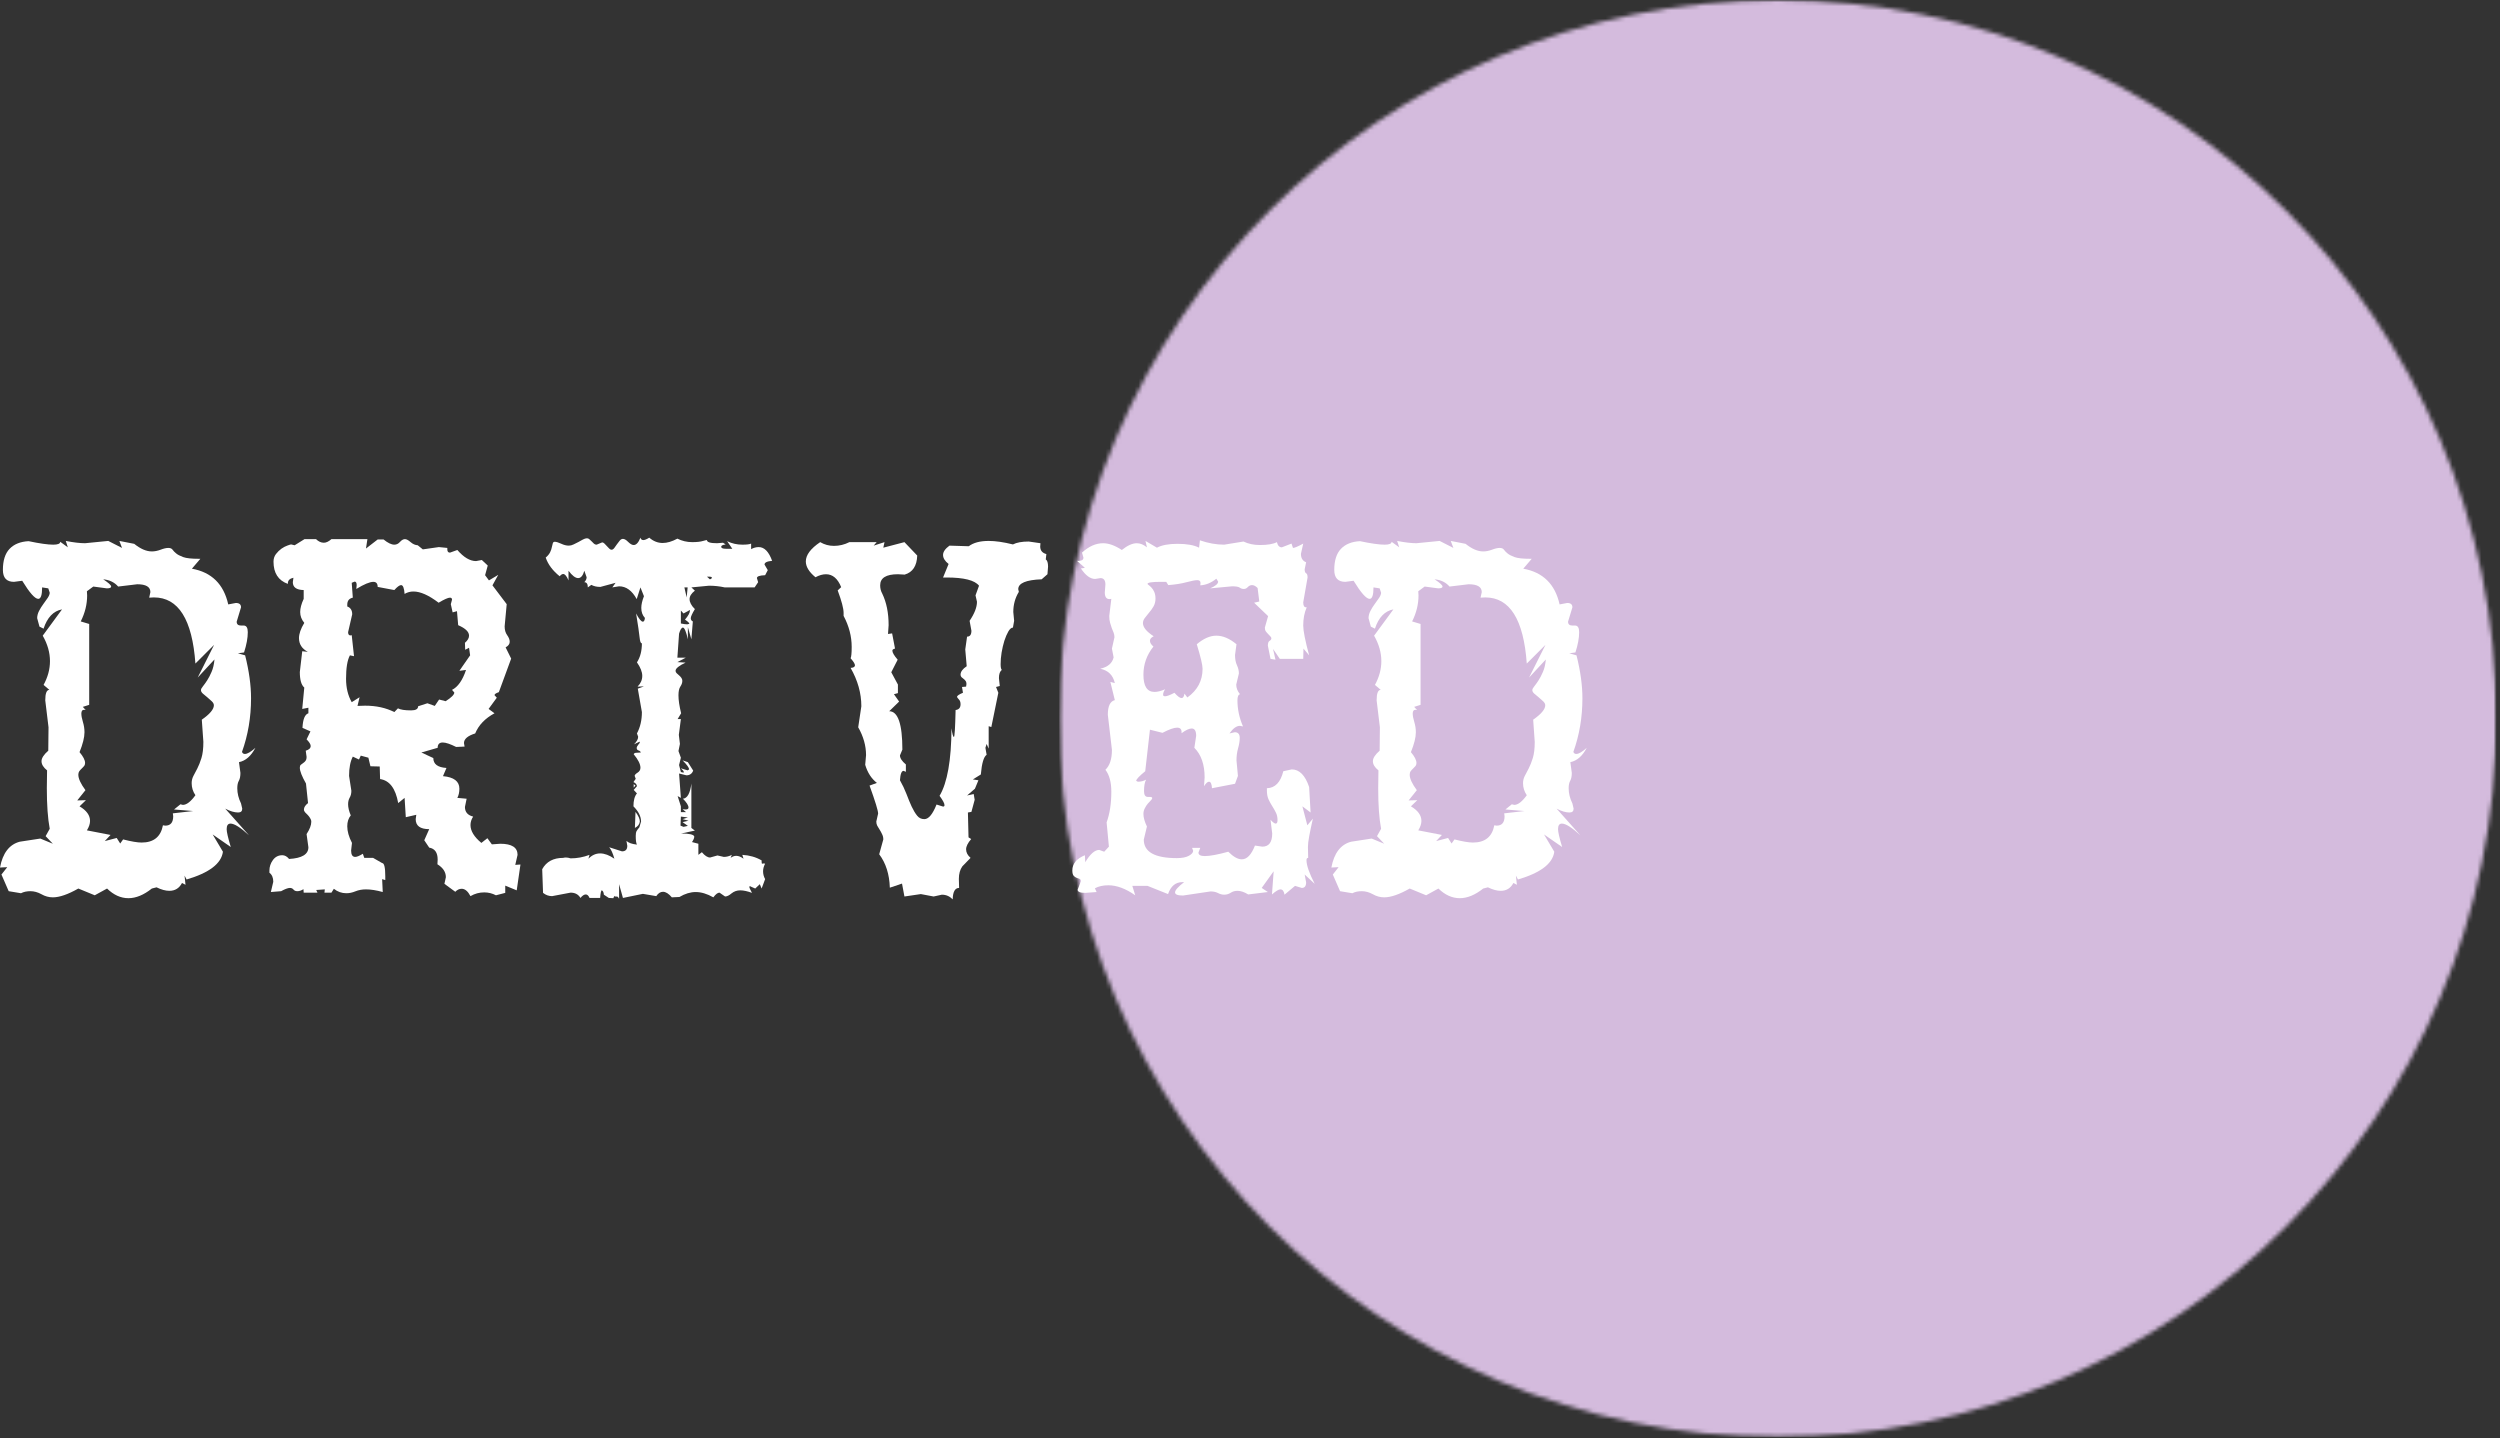
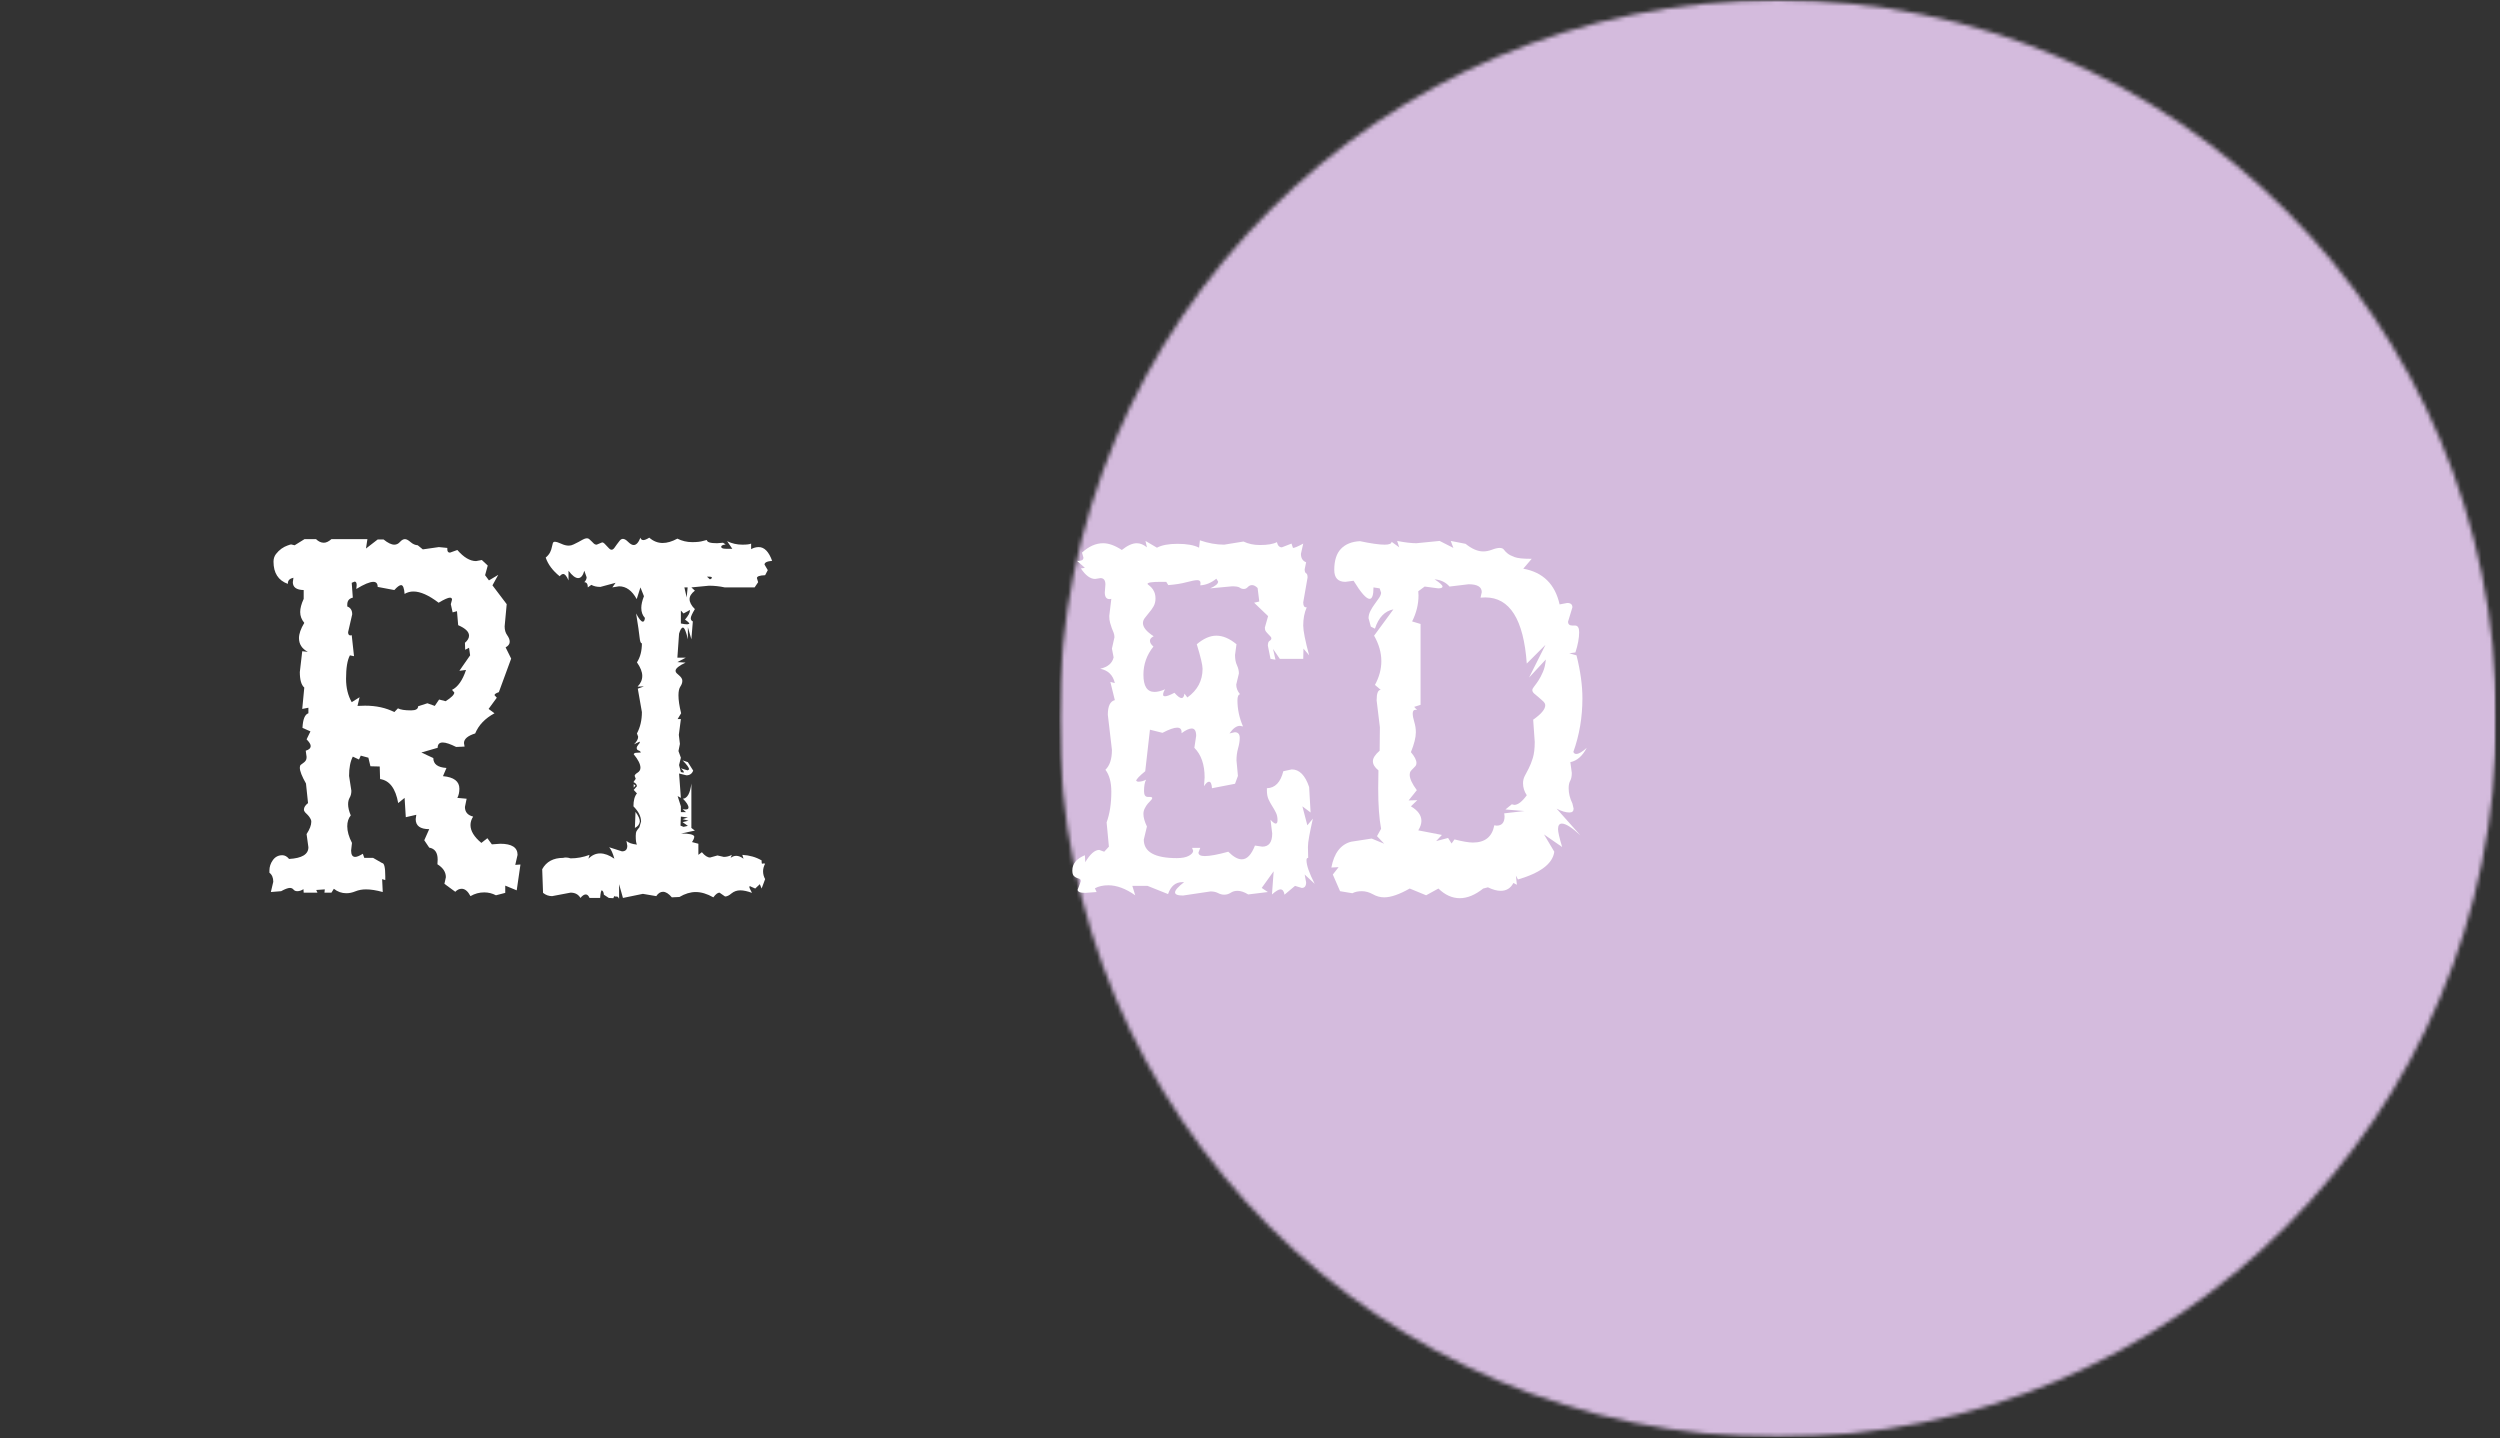
<svg xmlns="http://www.w3.org/2000/svg" width="605" height="348" viewBox="0 0 605 348" fill="none">
  <rect x="0" y="0" width="605" height="348" fill="#333333" stroke="none" />
  <mask id="mask0_20_74" style="mask-type:luminance" maskUnits="userSpaceOnUse" x="256" y="0" width="349" height="348">
    <path d="M256.332 0H604.13V347.798H256.332V0Z" fill="white" />
  </mask>
  <g mask="url(#mask0_20_74)">
    <mask id="mask1_20_74" style="mask-type:luminance" maskUnits="userSpaceOnUse" x="256" y="0" width="349" height="348">
      <path d="M430.231 0C334.186 0 256.332 77.855 256.332 173.899C256.332 269.943 334.186 347.798 430.231 347.798C526.275 347.798 604.13 269.943 604.13 173.899C604.13 77.855 526.275 0 430.231 0Z" fill="white" />
    </mask>
    <g mask="url(#mask1_20_74)">
      <path d="M256.332 0H604.13V347.798H256.332V0Z" fill="#D4BBDD" />
    </g>
  </g>
-   <path d="M20.592 131.459L26.2 130.905L29.53 132.599L28.887 130.905L32.48 131.606C33.998 132.832 35.415 133.446 36.744 133.446C37.401 133.446 38.102 133.314 38.847 133.037C39.606 132.745 40.227 132.599 40.716 132.599C41.22 132.599 41.571 132.745 41.768 133.037C41.958 133.314 42.243 133.606 42.615 133.913C42.98 134.227 43.557 134.526 44.338 134.818C45.112 135.096 46.361 135.227 48.077 135.227H48.486L46.441 137.622C51.209 138.484 54.138 141.361 55.233 146.268L57.073 145.918C57.906 145.918 58.329 146.268 58.329 146.969L57.278 150.445C57.278 151.073 57.628 151.38 58.329 151.38H58.972C59.629 151.38 59.965 151.92 59.965 152.986C59.965 154.41 59.658 156.046 59.059 157.893L57.57 158.097L59.322 158.594C60.271 162.377 60.753 165.838 60.753 168.992C60.753 173.571 60.023 177.893 58.563 181.961C58.694 182.297 58.928 182.457 59.264 182.457C59.862 182.457 60.709 181.961 61.805 180.968C60.768 182.954 59.446 184.115 57.833 184.443L58.183 187.043C58.183 187.861 58.052 188.496 57.803 188.941C57.548 189.394 57.424 189.993 57.424 190.752C57.424 191.979 57.723 193.206 58.329 194.433L58.621 195.689C58.621 196.317 58.285 196.623 57.628 196.623C56.73 196.623 55.686 196.317 54.503 195.689L60.257 202.144C58.212 200.26 56.723 199.31 55.788 199.31C55.16 199.31 54.853 199.763 54.853 200.654C54.853 201.319 55.182 202.757 55.846 204.977L51.465 201.939L53.948 206.116C53.575 208.978 50.647 211.22 45.156 212.834L44.66 211.899L44.893 214.119L44.046 213.681C43.382 214.952 42.359 215.579 40.979 215.579C40.081 215.579 39.051 215.302 37.883 214.732L36.744 215.025C34.794 216.58 32.903 217.361 31.078 217.361C29.223 217.361 27.5 216.58 25.908 215.025L22.928 216.66L18.956 215.025C16.459 216.441 14.407 217.157 12.793 217.157C11.815 217.157 10.895 216.901 10.018 216.397C9.142 215.915 8.251 215.667 7.361 215.667C6.462 215.667 5.703 215.835 5.082 216.164L2.103 215.667L0.35 211.636L1.752 209.855L0 209.942C0.657 206.437 2.256 204.356 4.79 203.692L9.756 202.932L12.793 204.188L11.041 202.348L12.034 200.566C11.566 198.076 11.333 194.805 11.333 190.752L11.391 186.43C10.493 185.714 10.048 184.969 10.048 184.21C10.048 183.472 10.588 182.625 11.683 181.669L11.742 176.002L10.953 169.489C10.953 167.795 11.282 166.948 11.946 166.948L10.544 165.75C11.574 163.866 12.092 161.946 12.092 159.996C12.092 157.937 11.508 155.878 10.34 153.833L15.013 147.466C12.925 147.86 11.435 149.415 10.544 152.139L9.551 151.642L8.996 149.598C8.996 149.036 9.142 148.459 9.434 147.875C9.741 147.276 10.091 146.706 10.486 146.18C10.895 145.64 11.252 145.129 11.566 144.662C11.873 144.18 12.034 143.771 12.034 143.435L11.683 142.383L10.194 142.15C10.194 144.004 9.88 144.925 9.259 144.925C8.456 144.925 7.163 143.464 5.374 140.543L3.388 140.806C1.592 140.806 0.701 139.842 0.701 137.915C0.701 135.658 1.234 133.964 2.307 132.832C3.395 131.686 4.936 131.065 6.922 130.963C9.61 131.533 11.596 131.81 12.881 131.81C14.005 131.81 14.575 131.576 14.575 131.109L16.415 132.453L15.918 130.905C17.802 131.277 19.365 131.459 20.592 131.459ZM24.973 140.193C26.258 141.033 26.901 141.617 26.901 141.945C26.901 142.237 26.55 142.383 25.849 142.383L22.578 141.945L21.03 143.084L21.088 144.077C21.088 146.239 20.57 148.342 19.54 150.386L21.585 151V170.569L20.037 171.066L20.738 171.825L20.387 171.767C19.92 171.767 19.686 172.074 19.686 172.672C19.686 173.198 19.811 173.885 20.066 174.717C20.314 175.535 20.446 176.367 20.446 177.2C20.446 178.448 20.044 180.055 19.248 182.019C20.139 183.071 20.592 183.947 20.592 184.648C20.592 184.94 20.504 185.196 20.329 185.407C20.168 185.604 19.986 185.802 19.774 185.991C19.555 186.189 19.365 186.4 19.19 186.634C19.029 186.868 18.956 187.152 18.956 187.481C18.956 188.416 19.526 189.664 20.68 191.22L18.693 193.702L20.796 193.644L19.248 195.134C20.942 196.127 21.789 197.31 21.789 198.668C21.789 199.369 21.534 200.128 21.03 200.946L26.755 202.056L25.353 203.546L28.244 202.786L29.091 204.13L29.793 203.137C31.779 203.648 33.268 203.896 34.261 203.896C37.182 203.896 38.906 202.509 39.431 199.719L39.986 199.807C41.271 199.807 41.914 199.048 41.914 197.529L41.826 196.828L46.733 196.273L42.118 195.893L43.666 194.637L44.251 194.783C45.142 194.783 46.157 194.009 47.288 192.446C46.682 191.556 46.383 190.577 46.383 189.526C46.383 188.927 46.514 188.35 46.792 187.802C47.084 187.262 47.405 186.649 47.756 185.962C48.106 185.283 48.435 184.443 48.749 183.45C49.055 182.457 49.216 181.157 49.216 179.536L48.836 174.162C50.779 172.804 51.757 171.643 51.757 170.686C51.757 170.358 51.589 170.036 51.261 169.722C50.925 169.394 50.567 169.073 50.18 168.759C49.807 168.452 49.457 168.16 49.128 167.882C48.792 167.59 48.632 167.298 48.632 167.006C48.632 166.772 48.785 166.473 49.099 166.101C49.406 165.714 49.749 165.239 50.121 164.669C50.487 164.107 50.852 163.413 51.202 162.596C51.567 161.763 51.801 160.755 51.903 159.587L47.843 163.968L51.816 156.053L47.288 160.58C46.529 149.912 43.177 144.574 37.241 144.574L36.102 144.632L36.394 143.289C36.394 142.026 35.328 141.39 33.21 141.39L28.595 141.945C27.697 140.916 26.492 140.332 24.973 140.193Z" fill="white" />
  <path d="M65.548 215.871L66.132 213.389C66.132 212.396 65.818 211.665 65.197 211.198V210.702C65.197 209.767 65.475 208.913 66.044 208.131C66.607 207.357 67.366 206.963 68.323 206.963C68.921 206.963 69.469 207.27 69.958 207.868C73.069 207.693 74.632 206.751 74.632 205.035L74.193 201.851C74.953 200.683 75.333 199.69 75.333 198.872C75.333 198.544 75.23 198.244 75.04 197.967C74.865 197.675 74.668 197.426 74.456 197.207C74.237 196.996 74.033 196.791 73.843 196.594C73.646 196.382 73.551 196.149 73.551 195.893C73.551 195.389 73.879 194.871 74.544 194.345L74.047 189.613C73.054 187.861 72.558 186.59 72.558 185.787C72.558 185.458 72.631 185.225 72.791 185.086C72.967 184.933 73.156 184.787 73.376 184.648C73.587 184.516 73.77 184.341 73.931 184.122C74.106 183.91 74.193 183.589 74.193 183.158L73.989 181.669C74.785 181.435 75.186 181.055 75.186 180.529C75.186 180.12 74.851 179.587 74.193 178.923L75.128 176.995L73.2 176.148C73.295 174.067 73.77 172.891 74.632 172.614V171.27L73.142 171.562L73.638 166.393C72.916 165.772 72.558 164.516 72.558 162.625L73.142 157.601L74.486 157.747C73.062 156.987 72.353 155.878 72.353 154.417C72.353 153.388 72.777 152.161 73.638 150.737C72.974 149.941 72.645 149.065 72.645 148.108C72.645 147.217 72.923 146.151 73.492 144.924V142.792C71.74 142.756 70.864 142.12 70.864 140.894L71.01 139.813C70.112 140.01 69.666 140.456 69.666 141.157V141.303C67.344 140.47 66.19 138.674 66.19 135.928C66.19 135.227 66.38 134.614 66.775 134.088C67.183 133.562 67.629 133.124 68.118 132.774C68.622 132.423 69.111 132.175 69.579 132.014C70.061 131.839 70.353 131.751 70.455 131.751L71.302 131.956L73.697 130.466H76.472C77.07 131.05 77.706 131.343 78.37 131.343C78.933 131.343 79.546 131.05 80.21 130.466H88.914L88.564 132.745L91.397 130.554H92.828C93.858 131.394 94.727 131.81 95.428 131.81C95.954 131.81 96.406 131.591 96.801 131.138C97.21 130.693 97.604 130.466 97.998 130.466C98.363 130.466 98.823 130.715 99.371 131.197C99.911 131.664 100.488 131.919 101.094 131.956L102.321 132.949L106.206 132.394L108.25 132.599V132.949C108.25 133.475 108.462 133.738 108.893 133.738L110.675 133.095C112.23 134.891 113.742 135.782 115.202 135.782L116.604 135.519L118.035 136.863L117.393 139.2L118.327 140.456L120.576 139.112L119.174 141.653L122.621 146.21L122.124 151.584C122.124 152.446 122.329 153.154 122.738 153.716C123.147 154.286 123.351 154.819 123.351 155.323C123.351 155.848 123.015 156.301 122.358 156.666L123.702 159.383L120.722 167.502C120.021 167.736 119.671 167.984 119.671 168.233L120.226 168.846L118.24 171.562L119.671 172.614C117.393 173.841 115.83 175.469 114.997 177.492C113.187 178.061 112.281 178.835 112.281 179.828L112.427 180.675L110.383 180.763C108.959 180.047 107.878 179.682 107.14 179.682C106.323 179.682 105.914 180.113 105.914 180.968L101.971 182.107L104.862 183.45C104.862 184.911 105.921 185.714 108.046 185.845L107.199 187.831C109.842 188.065 111.171 189.08 111.171 190.869C111.171 191.731 111.003 192.468 110.675 193.089L112.924 193.293L112.515 195.28C112.515 196.506 113.172 197.288 114.501 197.616C114.07 198.281 113.858 198.96 113.858 199.661C113.858 201.085 114.735 202.523 116.487 203.984L117.948 202.845L119.028 204.334L121.073 204.188C123.855 204.188 125.25 205.086 125.25 206.875L124.695 209.3L125.951 209.212L125.045 215.463L122.27 214.323V216.076L120.021 216.66C119.123 216.193 118.181 215.959 117.188 215.959C115.998 215.959 114.888 216.258 113.858 216.865C113.23 215.682 112.522 215.083 111.726 215.083C111.157 215.083 110.645 215.331 110.178 215.813L107.549 213.885L107.9 212.279C107.9 211.037 107.213 209.993 105.855 209.154L105.914 208.014C105.914 206.32 105.227 205.356 103.869 205.123L102.672 203.341L103.869 200.654C101.686 200.654 100.598 199.851 100.598 198.23L100.744 197.178L98.203 197.762L97.911 193.089L96.363 194.345C95.735 190.803 94.274 188.868 91.981 188.532L91.894 185.495L89.645 185.436L89.148 183.363L87.308 182.866L86.87 183.801L85.38 183.1C84.774 184.268 84.475 185.831 84.475 187.773L85.03 191.366C85.03 192.03 84.891 192.585 84.621 193.031C84.365 193.483 84.241 194.016 84.241 194.637C84.241 195.396 84.453 196.295 84.884 197.324C84.314 198.025 84.037 198.901 84.037 199.953C84.037 201.18 84.416 202.523 85.176 203.984L84.971 205.824C84.971 206.861 85.3 207.372 85.964 207.372C86.373 207.372 86.987 207.124 87.805 206.612L88.155 207.606H90.287L92.478 208.861C92.982 208.861 93.237 209.928 93.237 212.045V212.98L92.478 212.746L92.624 215.871C91.105 215.448 89.747 215.229 88.564 215.229C87.629 215.229 86.782 215.39 86.023 215.696C85.263 216.01 84.533 216.164 83.832 216.164C82.7 216.164 81.685 215.806 80.794 215.083L80.21 216.018H78.516L78.604 215.229L76.53 215.375L76.822 216.018H73.492L73.434 215.17C72.945 215.506 72.448 215.667 71.944 215.667C71.55 215.667 71.251 215.543 71.039 215.287C70.82 215.017 70.528 214.878 70.163 214.878C69.695 214.878 68.98 215.141 68.031 215.667L65.548 215.871ZM96.304 171.416C96.903 171.752 97.969 171.913 99.488 171.913C100.612 171.913 101.182 171.584 101.182 170.92L103.431 170.19L105.213 170.832L106.264 169.284L107.841 169.693C109.243 168.802 109.944 168.101 109.944 167.59L109.389 166.948C110.806 166.247 111.938 164.64 112.778 162.128L111.171 162.333L113.771 158.594L113.508 156.754L112.573 157.25L112.515 155.556C113.172 154.994 113.508 154.417 113.508 153.833C113.508 152.898 112.632 152.051 110.879 151.292L110.587 147.904L109.536 148.196L109.097 146.21L109.389 145.129C109.389 144.8 109.222 144.632 108.893 144.632C108.426 144.632 107.506 145.041 106.147 145.859C103.767 144.048 101.737 143.143 100.043 143.143C99.283 143.143 98.568 143.34 97.911 143.727C97.808 142.31 97.531 141.595 97.064 141.595C96.691 141.595 96.144 141.996 95.428 142.792L91.397 142.033C91.397 141.215 91.047 140.806 90.346 140.806C89.484 140.806 88.111 141.383 86.227 142.529L86.315 141.595C86.315 141.032 86.147 140.748 85.818 140.748L85.117 141.04L85.38 144.632C84.482 144.83 84.037 145.392 84.037 146.326V146.765C84.833 147.057 85.234 147.692 85.234 148.663L84.241 152.986C84.241 153.512 84.431 153.775 84.825 153.775L85.117 153.716L85.672 158.798L84.679 158.594C84.051 159.762 83.745 161.654 83.745 164.26C83.745 166.422 84.197 168.313 85.117 169.927L87.016 168.729L86.519 170.832L88.359 170.774C91.047 170.774 93.398 171.292 95.428 172.322L96.304 171.416Z" fill="white" />
  <path d="M131.417 216.076L131.213 210.351C132.206 208.526 133.9 207.606 136.295 207.606C136.485 207.547 136.704 207.518 136.938 207.518C137.303 207.518 137.683 207.591 138.077 207.723C139.632 207.723 141.158 207.445 142.663 206.875L142.4 207.81C143.232 206.956 144.181 206.525 145.233 206.525C146.299 206.525 147.453 206.956 148.679 207.81C148.307 206.488 147.891 205.561 147.424 205.035L150.52 206.028C151.374 206.028 151.805 205.583 151.805 204.685L151.6 203.487C152.068 203.955 152.915 204.261 154.141 204.393C153.944 204.064 153.849 203.363 153.849 202.29C153.849 201.764 153.915 201.377 154.054 201.121C154.207 200.851 154.434 200.552 154.726 200.216L155.135 198.814C155.135 197.587 154.521 196.36 153.294 195.134C153.294 193.717 153.572 192.673 154.141 192.008L153.353 191.161L154.141 190.256C154.098 189.832 153.82 189.497 153.294 189.263L153.849 188.474L153.586 187.773C153.586 187.54 153.82 187.277 154.287 186.985C154.755 186.693 154.988 186.298 154.988 185.787C154.988 184.933 154.441 183.845 153.353 182.516C153.448 182.282 153.689 182.165 154.083 182.165L155.076 182.107C155.018 181.873 154.828 181.712 154.521 181.61C154.229 181.515 154.083 181.318 154.083 181.026C154.083 180.792 154.214 180.515 154.492 180.179C154.726 179.945 154.842 179.763 154.842 179.624C154.842 179.566 154.821 179.522 154.784 179.478L153.44 180.121C154.098 179.463 154.434 178.85 154.434 178.281L154.141 177.492C154.937 175.995 155.339 174.272 155.339 172.322L154.346 166.656L155.836 166.101L154.287 166.159C155.047 165.4 155.427 164.538 155.427 163.56C155.427 162.61 154.996 161.515 154.141 160.288C154.937 159.061 155.339 157.528 155.339 155.673H155.281C155.047 155.673 154.879 155.206 154.784 154.271C154.682 153.242 154.404 151.307 153.937 148.459C154.638 149.788 155.178 150.445 155.573 150.445C155.843 150.445 156.011 150.146 156.069 149.54C155.485 148.919 155.193 148.108 155.193 147.115C155.193 146.319 155.405 145.377 155.836 144.282L154.988 142.15L154.083 144.983C152.951 142.924 151.527 141.887 149.819 141.887L148.183 142.15L148.972 141.04L145.291 142.033C144.43 142.033 143.699 141.872 143.101 141.536L142.254 142.15C142.254 141.317 141.969 140.894 141.407 140.894C141.772 140.507 141.962 140.105 141.962 139.696L141.407 138.119C141.071 139.309 140.574 139.901 139.917 139.901C139.252 139.901 138.471 139.309 137.58 138.119V140.456C137.149 139.426 136.719 138.908 136.295 138.908C136.018 138.908 135.74 139.098 135.448 139.463C133.754 138.104 132.622 136.593 132.06 134.935C132.564 134.512 132.922 134.074 133.141 133.621C133.352 133.176 133.491 132.767 133.55 132.394C133.623 132.007 133.703 131.693 133.783 131.46C133.856 131.226 134.017 131.109 134.251 131.109C134.616 131.109 135.134 131.27 135.799 131.576C136.456 131.89 137.069 132.044 137.639 132.044C138.026 132.044 138.413 131.949 138.807 131.752C139.216 131.562 139.603 131.365 139.975 131.167C140.362 130.956 140.735 130.751 141.085 130.554C141.436 130.364 141.757 130.262 142.049 130.262C142.283 130.262 142.487 130.35 142.663 130.525C142.852 130.686 143.042 130.861 143.218 131.051C143.407 131.248 143.583 131.423 143.743 131.576C143.919 131.737 144.13 131.81 144.386 131.81L145.729 131.255C145.905 131.255 146.087 131.357 146.284 131.547C146.474 131.722 146.664 131.92 146.839 132.131C147.029 132.35 147.226 132.555 147.424 132.745C147.613 132.942 147.803 133.037 147.978 133.037C148.212 133.037 148.431 132.905 148.65 132.628C148.862 132.336 149.074 132.036 149.293 131.722C149.505 131.416 149.731 131.124 149.965 130.846C150.198 130.554 150.461 130.408 150.753 130.408C151.118 130.408 151.549 130.664 152.038 131.167C152.542 131.657 152.98 131.898 153.353 131.898C153.973 131.898 154.521 131.306 154.988 130.116C155.083 130.51 155.317 130.7 155.689 130.7C156.018 130.7 156.493 130.51 157.121 130.116C158.114 130.978 159.194 131.401 160.363 131.401C161.451 131.401 162.641 131.051 163.926 130.35C165.051 130.919 166.248 131.197 167.519 131.197C168.643 131.197 169.52 131.102 170.148 130.905C170.615 130.773 170.922 130.7 171.082 130.7C171.082 131.211 171.9 131.46 173.536 131.46L174.967 131.343L175.61 131.752C174.887 131.854 174.529 132.036 174.529 132.307C174.529 132.642 174.909 132.803 175.668 132.803H177.216L175.96 130.963C177.128 131.533 178.355 131.81 179.64 131.81C180.728 131.81 181.437 131.722 181.773 131.547V132.891C182.371 132.562 182.985 132.394 183.613 132.394C184.971 132.394 186.052 133.504 186.855 135.724C185.628 135.826 185.015 136.126 185.015 136.629L185.803 137.973L185.161 139.2C183.832 139.244 183.175 139.477 183.175 139.901L183.467 140.894L182.62 142.15H175.376C174.149 141.88 172.879 141.741 171.579 141.741L167.314 142.15L168.161 142.938C167.3 143.603 166.876 144.282 166.876 144.983C166.876 145.742 167.3 146.553 168.161 147.407C167.497 148.503 167.168 149.233 167.168 149.598C167.168 149.97 167.329 150.233 167.665 150.387L167.314 154.709L166.467 151.789V154.709C166.037 152.825 165.635 151.876 165.27 151.876C164.934 151.876 164.627 152.365 164.335 153.337L163.926 159.149H165.971L163.926 160.23L165.912 160.347C164.291 161.106 163.488 161.771 163.488 162.333C163.488 162.53 163.561 162.712 163.722 162.888C163.897 163.048 164.087 163.224 164.306 163.413C164.518 163.589 164.7 163.786 164.861 163.998C165.036 164.217 165.124 164.465 165.124 164.757C165.124 165.224 164.963 165.684 164.656 166.13C164.342 166.583 164.189 167.298 164.189 168.291C164.189 169.423 164.401 170.862 164.832 172.614L163.985 174.016H164.773L164.277 177.842L164.54 180.033L164.189 181.756L164.773 183.363L164.335 185.144L164.773 186.839L165.416 186.985C165.452 186.948 165.474 186.897 165.474 186.839C165.474 186.649 165.241 186.342 164.773 185.933L166.409 186.43L166.759 186.196C166.759 185.787 166.234 185.057 165.182 184.005L166.467 184.443L167.753 186.488C167.46 187.247 166.913 187.627 166.117 187.627L164.335 187.189L164.773 193.089L163.985 192.651L164.773 195.134V196.536H166.029L165.182 195.835L165.912 195.893C166.38 195.893 166.613 195.74 166.613 195.426C166.613 194.9 166.161 194.192 165.27 193.294C166.336 193.199 167.022 191.972 167.314 189.613V200.362L168.161 201.005L164.832 201.706C166.818 201.706 167.877 201.954 168.015 202.436C168.015 202.808 167.826 203.254 167.46 203.779L169.008 204.188V206.875L169.856 206.233C170.571 207.095 171.236 207.518 171.842 207.518L173.623 207.022L175.171 207.372C175.829 207.372 176.471 207.211 177.099 206.875L176.807 207.606C177.274 207.277 177.72 207.109 178.151 207.109C178.713 207.109 179.304 207.343 179.932 207.81L179.64 206.875C181.393 206.978 182.948 207.423 184.314 208.219V208.57C184.314 208.862 184.357 209.008 184.46 209.008H184.518C184.613 208.971 184.708 208.949 184.81 208.949C184.905 208.949 185.022 208.971 185.161 209.008C184.825 209.636 184.664 210.249 184.664 210.848C184.664 211.512 184.825 212.148 185.161 212.746L184.314 215.025L183.876 213.973L182.766 215.025L181.831 214.616C181.692 214.521 181.575 214.47 181.48 214.47C181.422 214.47 181.393 214.492 181.393 214.528C181.349 214.528 181.334 214.557 181.334 214.616C181.334 214.791 181.546 215.28 181.977 216.076C180.882 215.667 179.94 215.463 179.144 215.463C178.341 215.463 177.64 215.711 177.041 216.193C176.457 216.697 175.931 216.952 175.464 216.952L174.12 216.018C173.689 216.018 173.193 216.397 172.63 217.157C171.111 216.295 169.688 215.872 168.366 215.872C167.095 215.872 165.781 216.266 164.423 217.069L162.583 217.157C161.823 216.259 161.108 215.813 160.45 215.813C159.822 215.813 159.282 216.164 158.815 216.865L155.573 216.31L150.753 217.303L149.819 213.973V217.507C149.643 217.135 149.453 216.952 149.264 216.952C149.161 216.952 149.066 216.967 148.972 217.011C148.928 216.909 148.862 216.865 148.767 216.865C148.665 216.865 148.548 217.025 148.417 217.361L147.336 217.303L146.138 216.514C146.095 215.952 145.934 215.601 145.642 215.463C145.467 215.463 145.328 216.076 145.233 217.303H142.663C142.429 216.733 142.122 216.456 141.757 216.456C141.363 216.456 140.939 216.733 140.472 217.303C139.961 216.441 139.165 216.018 138.077 216.018L133.608 216.865C132.805 216.865 132.075 216.602 131.417 216.076ZM171.783 140.193C172.053 140.134 172.221 140.01 172.28 139.813C172.28 139.638 172.046 139.55 171.579 139.55H171.082L171.783 140.193ZM165.62 142.15L166.175 144.574L166.409 142.15H165.62ZM164.773 150.883C165.43 151.022 165.949 151.088 166.321 151.088C166.416 151.088 166.533 151.058 166.672 151C166.767 151 166.818 150.985 166.818 150.942C166.818 150.752 166.467 150.416 165.766 149.948C166.562 149.014 166.964 148.284 166.964 147.758V147.612L165.416 148.459L164.773 147.758V150.883ZM153.353 189.759L153.791 190.11L153.353 190.606V189.759ZM153.791 196.477C154.492 197.412 154.842 198.193 154.842 198.814C154.762 199.478 154.36 199.997 153.645 200.362L153.791 196.477ZM164.686 199.807L165.416 200.099L166.467 199.865L165.182 198.96L166.613 198.61L165.182 198.23L166.467 197.821L164.773 197.616L164.686 199.807Z" fill="white" />
-   <path d="M222.844 216.368L218.872 216.952L218.288 213.827L215.338 214.82C215.236 211.571 214.381 208.876 212.767 206.729L213.761 203.137C213.761 202.669 213.658 202.253 213.468 201.881C213.293 201.494 213.096 201.136 212.884 200.8C212.665 200.471 212.475 200.15 212.3 199.836C212.139 199.53 212.066 199.186 212.066 198.814L212.505 196.886C212.505 196.185 211.811 193.929 210.431 190.11L212.212 189.467C210.884 188.438 209.942 186.977 209.379 185.086L209.584 182.749C209.584 180.471 208.948 178.222 207.685 176.002L208.445 170.92C208.445 167.751 207.576 164.655 205.845 161.632C206.546 161.595 206.897 161.383 206.897 160.989C206.897 160.661 206.546 160.098 205.845 159.295C206.02 158.966 206.108 158.054 206.108 156.549C206.108 154.001 205.451 151.496 204.151 149.043V148.313C204.151 147.247 203.669 145.436 202.72 142.88L203.567 142.091C202.727 140.01 201.5 138.966 199.887 138.966C199.083 138.966 198.236 139.214 197.345 139.696C195.783 138.411 195.009 137.141 195.009 135.87C195.009 134.315 196.163 132.759 198.485 131.197C199.514 131.803 200.624 132.102 201.814 132.102C203.114 132.102 204.363 131.803 205.553 131.197H212.154L211.424 132.044L214.053 131.197L213.761 132.54L218.872 131.197L221.968 134.439C221.888 136.951 220.873 138.491 218.93 139.054L217.295 138.966C214.432 138.966 213.001 139.864 213.001 141.653C213.001 142.376 213.162 143.041 213.498 143.639C214.527 145.764 215.046 148.313 215.046 151.292L214.9 153.424L215.893 153.278L216.594 156.958C216.163 157.061 215.951 157.221 215.951 157.455C215.951 157.922 216.375 158.652 217.236 159.646L215.688 162.683L217.295 165.662V167.736L216.331 167.999L217.587 169.781L215.192 172.117C217.309 172.117 218.375 175.214 218.375 181.406L217.791 182.808C217.791 183.472 218.266 184.202 219.222 184.998V186.78L218.668 186.546C218.178 186.546 217.886 187.306 217.791 188.825C218.412 189.92 218.938 191.03 219.369 192.154C219.792 193.286 220.216 194.301 220.624 195.192C221.048 196.09 221.486 196.82 221.939 197.383C222.384 197.952 222.968 198.23 223.691 198.23C224.721 198.23 225.707 197.054 226.641 194.696L228.219 195.192C228.452 195.192 228.569 195.075 228.569 194.842C228.569 194.418 228.168 193.666 227.372 192.593C229.256 189.423 230.219 183.969 230.263 176.236C230.453 177.638 230.65 178.339 230.847 178.339C231.023 178.339 231.154 176.17 231.256 171.825C232.052 171.73 232.454 171.263 232.454 170.423C232.454 169.898 232.308 169.503 232.016 169.226C231.738 168.934 231.607 168.744 231.607 168.642C231.607 168.372 232.081 168.043 233.038 167.649L232.804 166.247L233.797 166.159L233.885 165.516C233.885 165.188 233.805 164.932 233.651 164.757C233.513 164.567 233.345 164.399 233.155 164.26C232.98 164.129 232.812 163.99 232.658 163.852C232.52 163.698 232.454 163.501 232.454 163.267C232.454 162.566 232.95 161.887 233.943 161.223L233.593 157.163L234.031 154.067C234.732 154.067 235.083 153.592 235.083 152.636L234.644 150.24C235.827 148.488 236.426 146.955 236.426 145.626L236.076 144.077L236.923 141.741C235.886 140.419 233.272 139.755 229.066 139.755H228.219L229.562 136.483C228.664 135.782 228.219 135.052 228.219 134.293C228.219 133.555 228.73 132.803 229.767 132.044L234.44 132.19C235.565 131.335 237.171 130.905 239.259 130.905C240.91 130.905 242.867 131.189 245.13 131.752C246.021 131.284 247.299 131.051 248.957 131.051L251.79 131.459L251.731 132.248C251.731 133.205 252.228 133.818 253.221 134.088L253.075 135.373C253.44 135.607 253.63 136.191 253.63 137.126L253.484 138.966L252.082 140.193C248.299 140.332 246.415 141.127 246.415 142.588L246.561 143.23C245.663 144.691 245.218 146.319 245.218 148.108L245.422 150.24L245.13 151.876C244.758 151.876 244.385 152.19 244.02 152.811C243.67 153.417 243.349 154.169 243.056 155.06C242.779 155.958 242.56 156.915 242.385 157.922C242.224 158.937 242.151 159.872 242.151 160.726C242.151 161.471 242.246 161.938 242.443 162.128C241.976 162.464 241.742 163.121 241.742 164.114L241.947 166.013L241.041 166.247L241.596 167.649L239.902 175.944L239.259 175.739V181.172L238.763 180.033L238.471 180.968L238.763 182.662C238.062 183.129 237.595 184.721 237.361 187.423L235.433 188.62L236.777 188.825L235.93 190.869L234.031 192.505L235.638 192.154L235.871 193.556L235.083 196.477L234.236 196.623L234.382 202.64L235.024 203.049C234.206 204.006 233.797 204.831 233.797 205.532C233.797 206.291 234.155 206.985 234.878 207.606L232.892 209.65C232.322 210.453 232.045 211.461 232.045 212.688L232.103 214.878C231.11 214.878 230.592 215.806 230.555 217.653C229.832 216.894 228.956 216.514 227.927 216.514L225.94 216.952L222.844 216.368Z" fill="white" />
  <path d="M290.379 130.759C292.401 131.46 294.358 131.81 296.249 131.81L300.923 131.051C302.106 131.62 303.435 131.898 304.895 131.898C306.743 131.898 308.115 131.664 309.014 131.197C309.203 132.036 309.605 132.453 310.211 132.453L312.548 131.547L312.898 132.599C313.285 132.599 314.11 132.248 315.381 131.547L314.826 134.03C314.826 135.067 315.242 135.746 316.082 136.074L315.731 137.769C315.731 138.294 315.848 138.616 316.082 138.732C316.316 138.849 316.432 139.192 316.432 139.755L315.381 145.772C315.381 146.575 315.615 146.969 316.082 146.969H316.228C315.658 148.254 315.381 149.729 315.381 151.38C315.381 152.65 315.856 155.053 316.812 158.594L315.439 156.958L315.381 159.441H309.715L308.079 157.046L308.663 159.646L307.465 159.441L306.823 156.257C306.823 155.637 306.954 155.25 307.232 155.089C307.524 154.914 307.67 154.709 307.67 154.476C307.67 154.3 307.582 154.14 307.407 153.979C307.246 153.804 307.071 153.621 306.881 153.424C306.684 153.234 306.502 153.015 306.326 152.782C306.166 152.548 306.093 152.249 306.093 151.876L306.881 149.101L303.493 145.859L304.749 145.567L304.34 142.296C303.873 141.829 303.42 141.595 302.997 141.595C302.602 141.595 302.266 141.755 301.974 142.062C301.697 142.376 301.376 142.53 301.01 142.53C300.638 142.53 300.309 142.427 300.017 142.208C299.725 141.996 299.112 141.887 298.177 141.887L292.861 142.383C294.146 141.821 294.789 141.274 294.789 140.748L294.351 140.047C293.124 141.04 291.824 141.58 290.466 141.653L290.525 141.098C290.525 140.631 290.262 140.397 289.736 140.397C289.225 140.397 288.363 140.565 287.136 140.894C285.91 141.23 284.435 141.463 282.726 141.595L282.229 140.806H280.827C278.739 140.806 277.702 140.974 277.702 141.303C277.702 141.361 277.797 141.463 277.994 141.595C278.184 141.734 278.41 141.938 278.666 142.208C278.914 142.464 279.141 142.814 279.338 143.26C279.528 143.712 279.63 144.245 279.63 144.866C279.63 145.567 279.469 146.195 279.163 146.736C278.849 147.283 278.491 147.787 278.082 148.254C277.688 148.722 277.337 149.16 277.03 149.569C276.738 149.963 276.592 150.372 276.592 150.795C276.592 151.789 277.454 152.855 279.192 153.979C278.586 154.271 278.286 154.636 278.286 155.06C278.286 155.527 278.564 155.995 279.133 156.462C277.512 158.492 276.709 160.756 276.709 163.267C276.709 166.057 277.6 167.444 279.396 167.444C280.112 167.444 280.973 167.232 281.967 166.802C281.631 167.269 281.47 167.722 281.47 168.145C281.47 168.379 281.631 168.496 281.967 168.496C282.39 168.496 283.142 168.218 284.216 167.649C284.975 168.51 285.545 168.934 285.939 168.934C286.304 168.934 286.538 168.576 286.64 167.853L287.341 168.788C289.794 167.035 291.021 164.721 291.021 161.836C291.021 160.945 290.554 158.966 289.619 155.907C291.255 154.527 292.832 153.833 294.351 153.833C295.943 153.833 297.571 154.527 299.229 155.907L298.878 158.506C298.878 159.5 299.032 160.332 299.346 160.989C299.652 161.654 299.813 162.318 299.813 162.975L299.17 165.663C299.17 166.48 299.47 167.262 300.076 167.999C299.667 168.101 299.462 168.598 299.462 169.489C299.462 171.614 299.908 173.717 300.806 175.798L300.076 175.652C299.236 175.652 298.389 176.265 297.535 177.492L298.82 177.2C299.616 177.2 300.017 177.66 300.017 178.573C300.017 179.317 299.879 180.164 299.608 181.114C299.353 182.048 299.229 183.012 299.229 184.005L299.579 187.773L298.878 189.672L293.299 190.752C293.241 189.701 292.993 189.175 292.569 189.175C292.233 189.175 291.839 189.54 291.372 190.256L291.518 188.124C291.518 185.013 290.685 182.625 289.035 180.968L289.473 178.076C289.473 176.893 289.108 176.294 288.392 176.294C287.786 176.294 286.969 176.674 285.939 177.433V177.141C285.939 176.44 285.574 176.09 284.858 176.09C284.099 176.09 282.916 176.513 281.324 177.346L278.286 176.586L277.147 186.634C275.687 187.824 274.957 188.606 274.957 188.971L275.365 189.175C276.081 189.175 276.746 189.015 277.352 188.679C277.016 189.307 276.855 190.227 276.855 191.453C276.855 192.388 277.162 192.855 277.79 192.855H278.286C278.651 192.855 278.841 192.958 278.841 193.148C278.841 193.286 278.732 193.462 278.52 193.673C278.301 193.892 278.053 194.163 277.761 194.491C277.483 194.827 277.242 195.207 277.03 195.63C276.811 196.061 276.709 196.507 276.709 196.974C276.709 197.814 276.987 198.829 277.556 200.012L276.797 203.195C276.797 206.174 279.462 207.664 284.8 207.664C286.027 207.664 286.99 207.482 287.691 207.109C288.392 206.722 288.743 206.313 288.743 205.882L288.48 205.181H290.466L290.028 206.321C290.028 206.89 290.539 207.168 291.576 207.168C292.803 207.168 294.687 206.817 297.243 206.116C298.469 207.343 299.557 207.956 300.514 207.956C301.777 207.956 302.836 206.846 303.698 204.626L305.479 204.889C307.071 204.889 307.874 203.83 307.874 201.706L307.465 198.376C308.028 199.004 308.444 199.311 308.721 199.311C309.014 199.311 309.16 199.033 309.16 198.463C309.16 197.748 309.021 197.134 308.751 196.623C308.495 196.098 308.203 195.586 307.874 195.075C307.538 194.55 307.239 193.995 306.969 193.41C306.713 192.812 306.589 192.111 306.589 191.307V190.752C308.575 190.694 309.897 189.321 310.562 186.634L312.606 186.196C314.454 186.196 315.856 187.62 316.812 190.46L317.163 196.623L315.176 195.134L316.374 199.719L317.718 198.113C317.345 199.749 317.053 201.143 316.841 202.29C316.622 203.422 316.52 204.32 316.52 204.977L316.578 207.606C316.301 207.606 316.17 207.796 316.17 208.161C316.17 209.387 316.827 211.301 318.156 213.885L315.731 211.636L316.082 213.535C316.082 214.433 315.731 214.879 315.03 214.879L313.395 214.382L310.854 216.514C310.715 215.66 310.386 215.229 309.861 215.229C309.43 215.229 308.751 215.638 307.816 216.456L308.225 210.848L305.333 214.879L306.823 215.872L302.062 216.456C301.127 215.872 300.258 215.58 299.462 215.58C298.834 215.58 298.294 215.74 297.827 216.047C297.359 216.354 296.834 216.514 296.249 216.514C295.738 216.514 295.234 216.375 294.731 216.105C294.241 215.857 293.65 215.726 292.949 215.726L286.289 216.719C285.004 216.719 284.362 216.463 284.362 215.959C284.362 215.434 285.092 214.608 286.552 213.477H286.143C284.486 213.477 283.325 214.44 282.668 216.368L277.702 214.382H274.022L274.723 216.66C272.423 215.046 270.254 214.236 268.209 214.236C266.939 214.236 265.858 214.484 264.967 214.966L265.376 215.872L262.631 216.076C261.404 216.076 260.791 215.828 260.791 215.317L261.579 213.243C261.579 212.973 261.47 212.79 261.258 212.688C261.039 212.593 260.798 212.505 260.528 212.425C260.272 212.33 260.038 212.162 259.827 211.929C259.608 211.68 259.505 211.249 259.505 210.643C259.505 209.03 260.513 207.803 262.543 206.963L262.631 208.657C263.814 206.671 264.945 205.678 266.019 205.678L267.216 206.116L268.355 204.889L267.801 199.018C268.56 196.937 268.94 194.462 268.94 191.6C268.94 189.285 268.458 187.51 267.508 186.284C268.56 185.291 269.086 183.684 269.086 181.464L268.093 172.965C268.093 170.883 268.655 169.708 269.787 169.43L268.706 165.02L269.787 165.312C269.356 163.384 268.18 162.231 266.252 161.836C268.078 161.427 269.159 160.515 269.495 159.091L269.086 156.958L269.699 154.213C269.699 153.826 269.626 153.453 269.495 153.103C269.356 152.752 269.21 152.395 269.056 152.022C268.918 151.635 268.779 151.204 268.648 150.737C268.509 150.27 268.443 149.707 268.443 149.043L268.94 144.925L268.502 144.983C267.742 144.983 267.362 144.45 267.362 143.377L267.508 141.449C267.508 140.419 267.107 139.901 266.311 139.901L265.026 140.105C263.857 140.105 262.704 139.258 261.579 137.564L262.543 137.418L260.644 135.724H261.083C261.82 135.724 262.193 135.461 262.193 134.935L261.842 133.738C263.492 132.219 265.201 131.46 266.953 131.46C268.312 131.46 269.823 132.007 271.481 133.095C272.839 132.007 274.051 131.46 275.103 131.46C275.935 131.46 276.753 131.795 277.556 132.453L277.206 130.905L279.98 132.54C281.149 131.92 282.799 131.606 284.946 131.606C287.239 131.606 288.984 131.92 290.174 132.54L290.379 130.759Z" fill="white" />
  <path d="M342.783 131.459L348.391 130.905L351.721 132.599L351.078 130.905L354.671 131.606C356.19 132.832 357.607 133.446 358.935 133.446C359.593 133.446 360.294 133.314 361.038 133.037C361.798 132.745 362.419 132.599 362.908 132.599C363.412 132.599 363.762 132.745 363.959 133.037C364.149 133.314 364.434 133.606 364.806 133.913C365.171 134.227 365.748 134.526 366.53 134.818C367.304 135.096 368.552 135.227 370.268 135.227H370.677L368.633 137.622C373.401 138.484 376.329 141.361 377.424 146.268L379.264 145.918C380.097 145.918 380.52 146.268 380.52 146.969L379.469 150.445C379.469 151.073 379.819 151.38 380.52 151.38H381.163C381.82 151.38 382.156 151.92 382.156 152.986C382.156 154.41 381.849 156.046 381.251 157.893L379.761 158.097L381.514 158.594C382.463 162.377 382.945 165.838 382.945 168.992C382.945 173.571 382.215 177.893 380.754 181.961C380.886 182.297 381.119 182.457 381.455 182.457C382.054 182.457 382.901 181.961 383.996 180.968C382.959 182.954 381.638 184.115 380.024 184.443L380.374 187.043C380.374 187.861 380.243 188.496 379.995 188.941C379.739 189.394 379.615 189.993 379.615 190.752C379.615 191.979 379.914 193.206 380.52 194.433L380.813 195.689C380.813 196.317 380.477 196.623 379.819 196.623C378.921 196.623 377.877 196.317 376.694 195.689L382.448 202.144C380.404 200.26 378.914 199.31 377.979 199.31C377.351 199.31 377.045 199.763 377.045 200.654C377.045 201.319 377.373 202.757 378.038 204.977L373.656 201.939L376.139 206.116C375.767 208.978 372.839 211.22 367.347 212.834L366.851 211.899L367.085 214.119L366.238 213.681C365.573 214.952 364.551 215.579 363.171 215.579C362.273 215.579 361.243 215.302 360.075 214.732L358.935 215.025C356.986 216.58 355.095 217.361 353.269 217.361C351.414 217.361 349.691 216.58 348.099 215.025L345.12 216.66L341.148 215.025C338.65 216.441 336.598 217.157 334.985 217.157C334.006 217.157 333.086 216.901 332.21 216.397C331.334 215.915 330.443 215.667 329.552 215.667C328.654 215.667 327.894 215.835 327.274 216.164L324.294 215.667L322.542 211.636L323.944 209.855L322.191 209.942C322.849 206.437 324.448 204.356 326.982 203.692L331.947 202.932L334.985 204.188L333.232 202.348L334.225 200.566C333.758 198.076 333.524 194.805 333.524 190.752L333.583 186.43C332.684 185.714 332.239 184.969 332.239 184.21C332.239 183.472 332.779 182.625 333.875 181.669L333.933 176.002L333.145 169.489C333.145 167.795 333.473 166.948 334.138 166.948L332.736 165.75C333.765 163.866 334.284 161.946 334.284 159.996C334.284 157.937 333.699 155.878 332.531 153.833L337.204 147.466C335.116 147.86 333.626 149.415 332.736 152.139L331.743 151.642L331.188 149.598C331.188 149.036 331.334 148.459 331.626 147.875C331.932 147.276 332.283 146.706 332.677 146.18C333.086 145.64 333.444 145.129 333.758 144.662C334.065 144.18 334.225 143.771 334.225 143.435L333.875 142.383L332.385 142.15C332.385 144.004 332.071 144.925 331.45 144.925C330.647 144.925 329.355 143.464 327.566 140.543L325.58 140.806C323.783 140.806 322.892 139.842 322.892 137.915C322.892 135.658 323.425 133.964 324.499 132.832C325.587 131.686 327.128 131.065 329.114 130.963C331.801 131.533 333.787 131.81 335.072 131.81C336.197 131.81 336.766 131.576 336.766 131.109L338.606 132.453L338.11 130.905C339.994 131.277 341.557 131.459 342.783 131.459ZM347.165 140.193C348.45 141.033 349.092 141.617 349.092 141.945C349.092 142.237 348.742 142.383 348.041 142.383L344.769 141.945L343.221 143.084L343.28 144.077C343.28 146.239 342.761 148.342 341.732 150.386L343.776 151V170.569L342.228 171.066L342.929 171.825L342.579 171.767C342.111 171.767 341.878 172.074 341.878 172.672C341.878 173.198 342.002 173.885 342.258 174.717C342.506 175.535 342.637 176.367 342.637 177.2C342.637 178.448 342.236 180.055 341.44 182.019C342.331 183.071 342.783 183.947 342.783 184.648C342.783 184.94 342.696 185.196 342.52 185.407C342.36 185.604 342.177 185.802 341.965 185.991C341.746 186.189 341.557 186.4 341.381 186.634C341.221 186.868 341.148 187.152 341.148 187.481C341.148 188.416 341.717 189.664 342.871 191.22L340.885 193.702L342.988 193.644L341.44 195.134C343.134 196.127 343.981 197.31 343.981 198.668C343.981 199.369 343.725 200.128 343.221 200.946L348.946 202.056L347.544 203.546L350.436 202.786L351.283 204.13L351.984 203.137C353.97 203.648 355.46 203.896 356.453 203.896C359.374 203.896 361.097 202.509 361.623 199.719L362.178 199.807C363.463 199.807 364.105 199.048 364.105 197.529L364.018 196.828L368.925 196.273L364.31 195.893L365.858 194.637L366.442 194.783C367.333 194.783 368.348 194.009 369.48 192.446C368.874 191.556 368.574 190.577 368.574 189.526C368.574 188.927 368.706 188.35 368.983 187.802C369.275 187.262 369.597 186.649 369.947 185.962C370.298 185.283 370.626 184.443 370.94 183.45C371.247 182.457 371.407 181.157 371.407 179.536L371.028 174.162C372.97 172.804 373.949 171.643 373.949 170.686C373.949 170.358 373.781 170.036 373.452 169.722C373.116 169.394 372.758 169.073 372.371 168.759C371.999 168.452 371.648 168.16 371.32 167.882C370.984 167.59 370.823 167.298 370.823 167.006C370.823 166.772 370.977 166.473 371.291 166.101C371.597 165.714 371.941 165.239 372.313 164.669C372.678 164.107 373.043 163.413 373.394 162.596C373.759 161.763 373.992 160.755 374.095 159.587L370.035 163.968L374.007 156.053L369.48 160.58C368.72 149.912 365.369 144.574 359.432 144.574L358.293 144.632L358.585 143.289C358.585 142.026 357.519 141.39 355.401 141.39L350.786 141.945C349.888 140.916 348.683 140.332 347.165 140.193Z" fill="white" />
</svg>